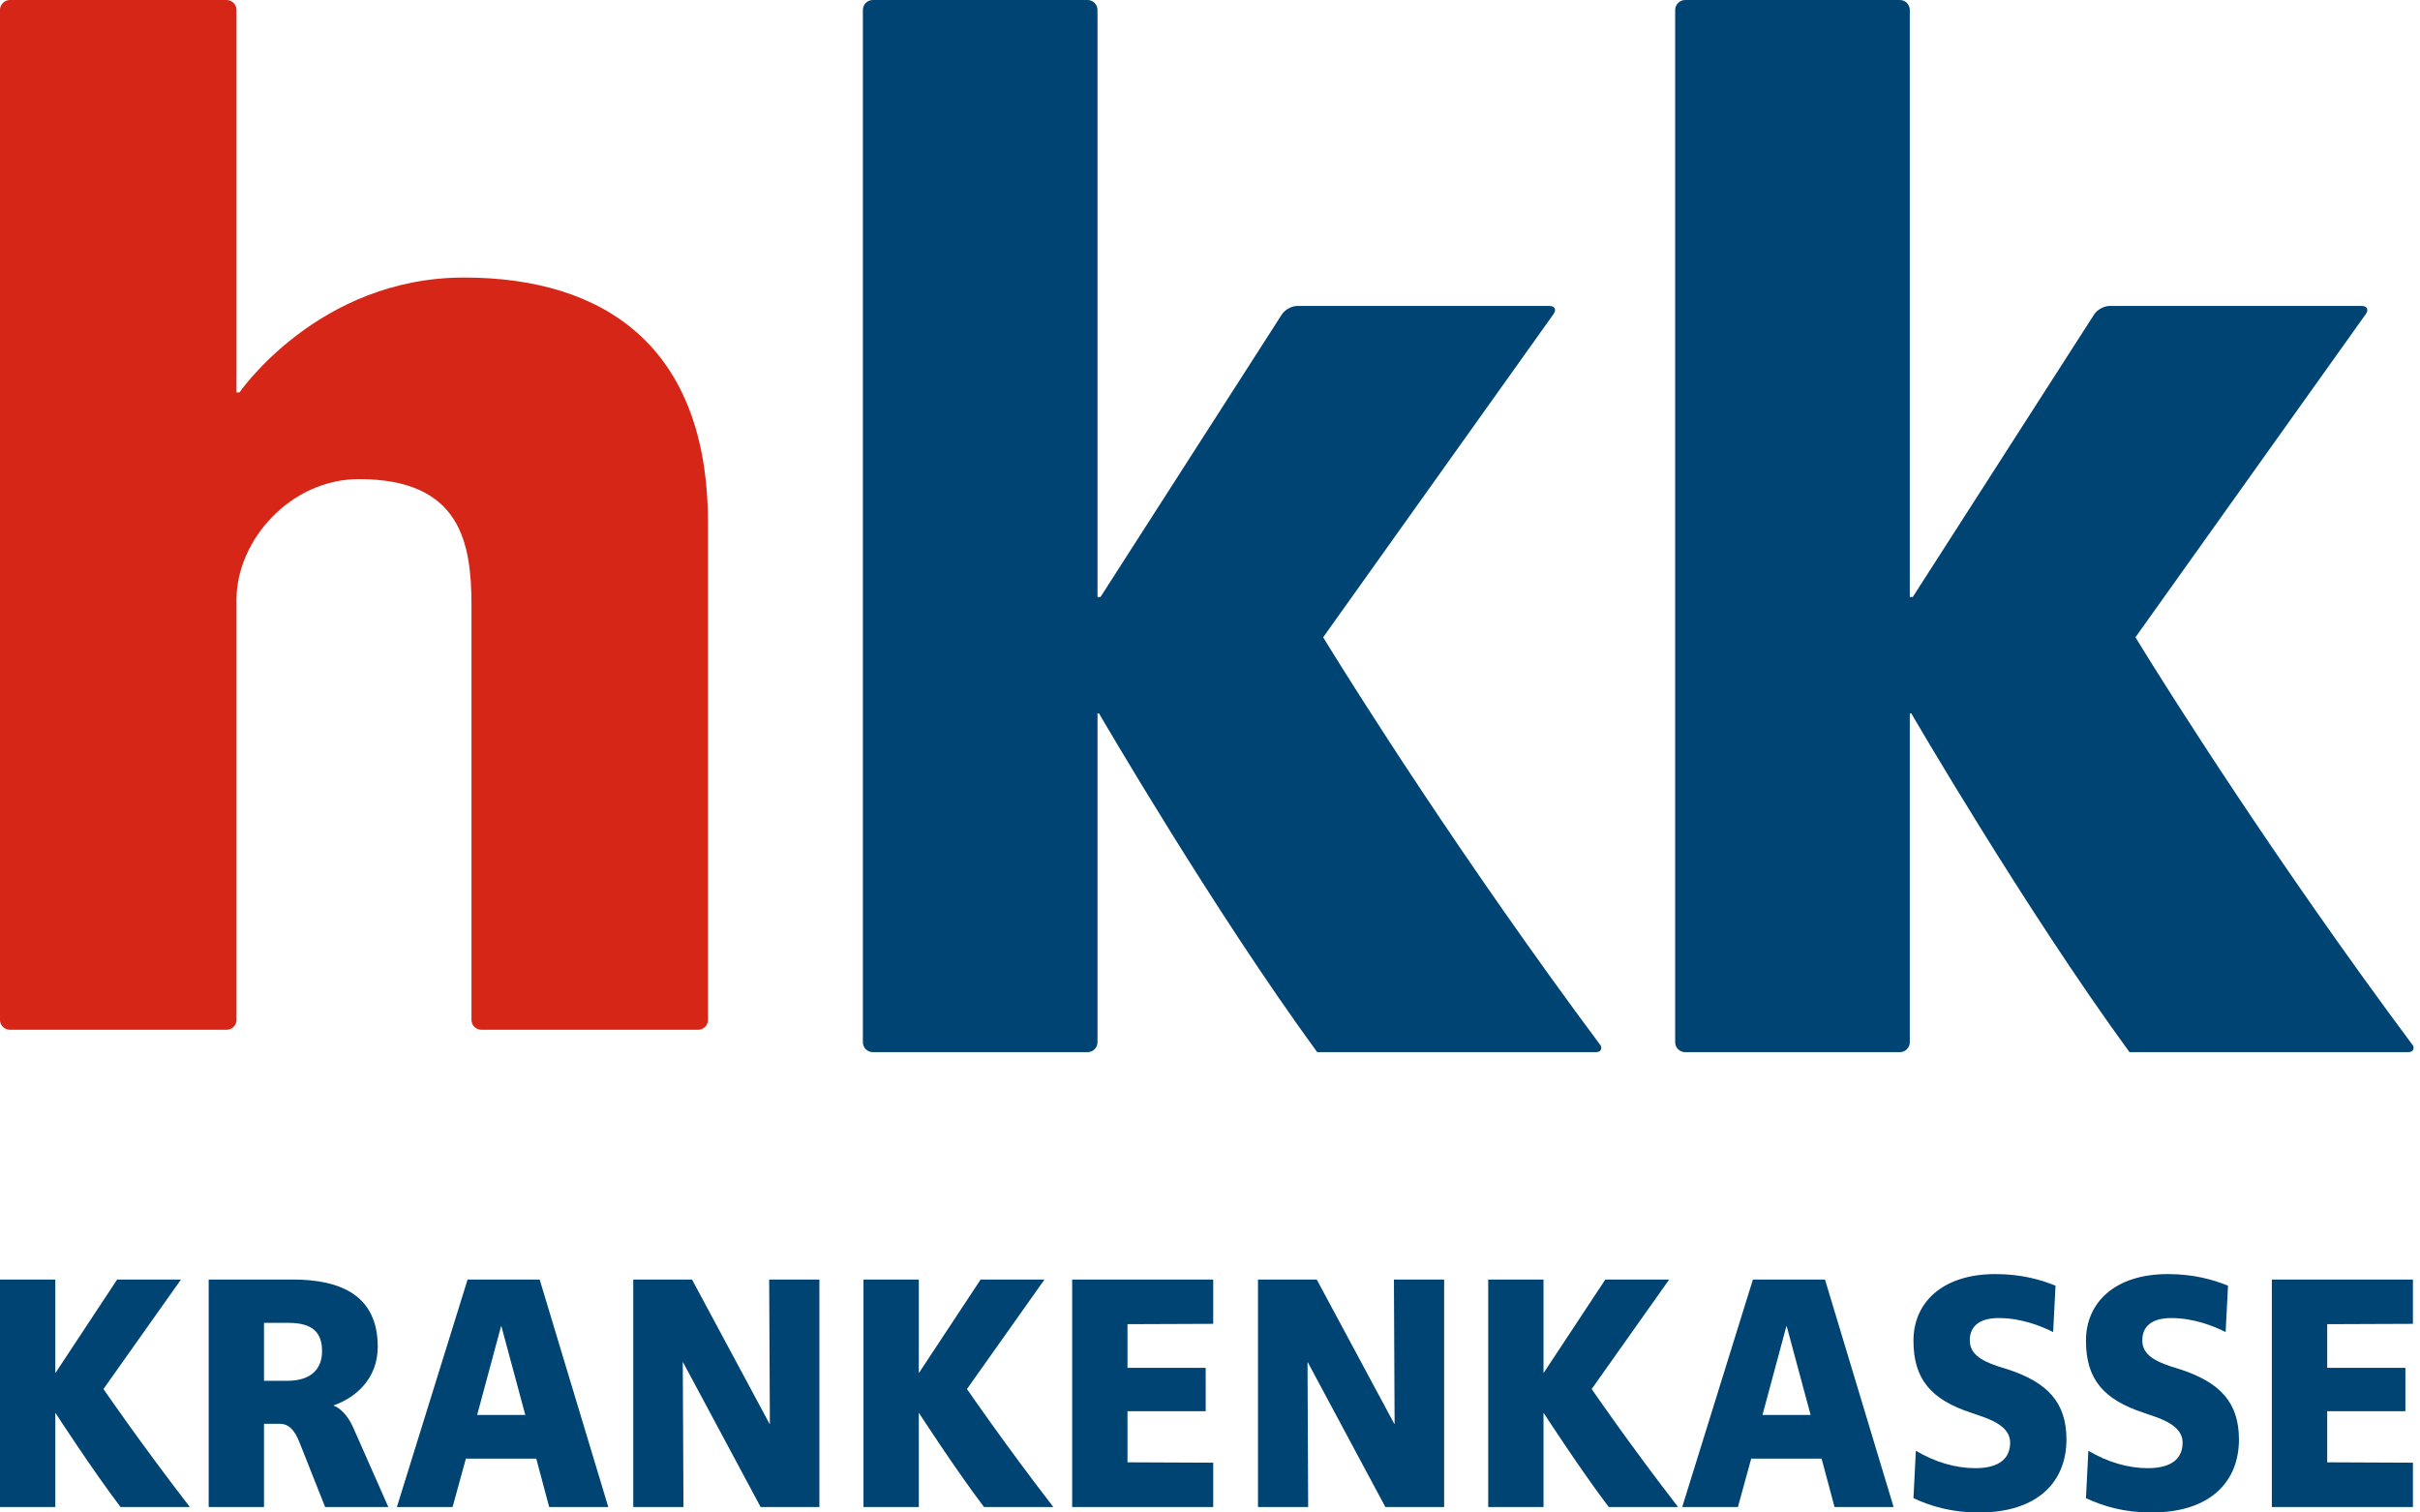
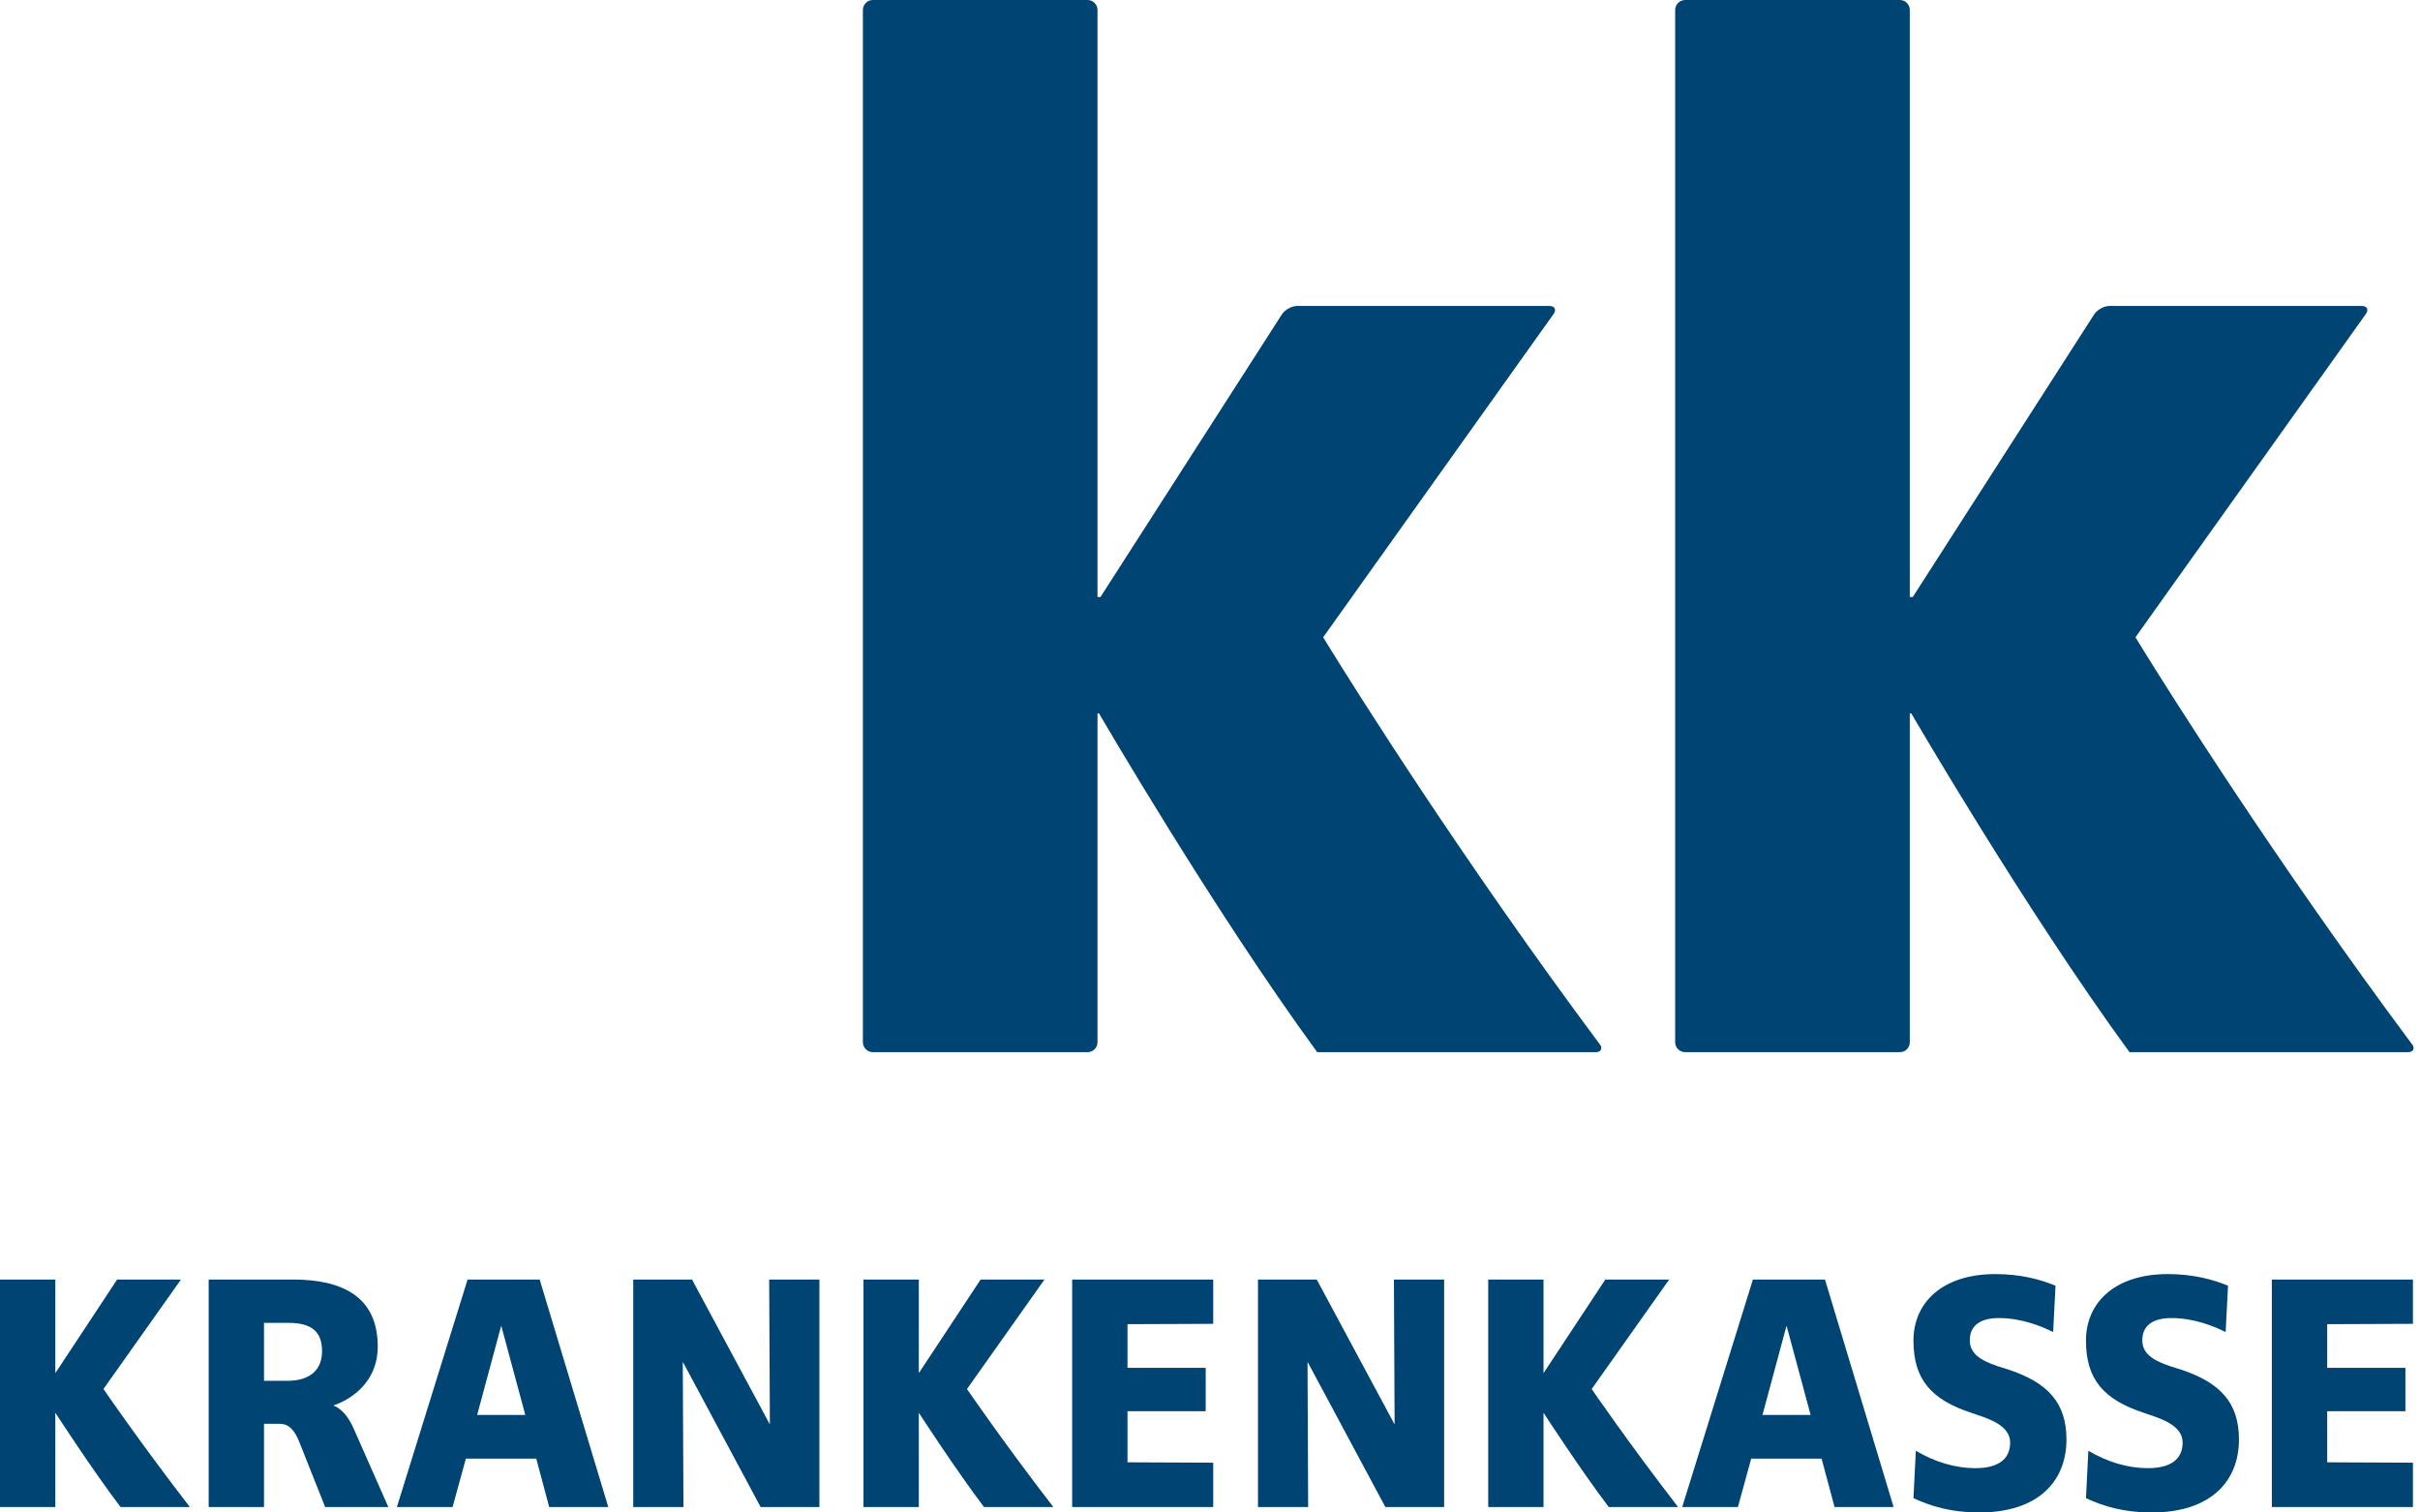
<svg xmlns="http://www.w3.org/2000/svg" width="64px" height="40px" viewBox="0 0 64 40" version="1.1">
  <title>Hkk_Logo</title>
  <desc>Created with Sketch.</desc>
  <defs />
  <g id="Page-1" stroke="none" stroke-width="1" fill="none" fill-rule="evenodd">
    <g id="Zusatzbeitrag-V2" transform="translate(-615, -774)" fill-rule="nonzero">
      <g id="Hkk_Logo" transform="translate(615, 774)">
-         <path d="M12.273,7.34 C8.417,7.34 6.333,10.379 6.333,10.379 L6.294,10.379 L6.254,10.379 L6.254,10.122 L6.254,0.258 C6.254,0.117 6.136,0 5.992,0 L0.263,0 C0.119,0 0,0.117 0,0.258 L0,26.977 C0,27.118 0.119,27.234 0.263,27.234 L5.992,27.234 C6.136,27.234 6.254,27.118 6.254,26.977 L6.254,15.865 C6.254,14.281 7.688,12.671 9.493,12.671 C12.187,12.671 12.469,14.355 12.469,16.016 L12.469,26.977 C12.469,27.118 12.588,27.234 12.732,27.234 L18.461,27.234 C18.605,27.234 18.723,27.118 18.723,26.977 L18.723,13.83 C18.723,9.155 15.971,7.34 12.273,7.34" id="path104" fill="#D62617" />
        <path d="M60.082,39.856 L60.082,33.839 L63.813,33.839 L63.813,35.011 L61.546,35.02 L61.546,36.175 L63.614,36.175 L63.614,37.321 L61.546,37.321 L61.546,38.673 L63.813,38.683 L63.813,39.856 L60.082,39.856 L60.082,39.856 Z M56.9,40 C56.177,40 55.627,39.837 55.166,39.621 L55.229,38.367 C55.726,38.664 56.277,38.828 56.8,38.828 C57.496,38.828 57.722,38.521 57.722,38.151 C57.722,37.817 57.415,37.61 56.963,37.456 L56.701,37.366 C55.627,37.014 55.166,36.473 55.166,35.454 C55.166,34.461 55.915,33.695 57.334,33.695 C58.002,33.695 58.526,33.839 58.923,34.002 L58.86,35.228 C58.571,35.084 58.038,34.858 57.423,34.858 C56.9,34.858 56.656,35.084 56.656,35.445 C56.656,35.779 56.9,35.968 57.415,36.139 L57.677,36.22 C58.707,36.563 59.212,37.086 59.212,38.07 C59.212,39.161 58.481,40 56.9,40 L56.9,40 Z M52.338,40 C51.616,40 51.065,39.837 50.604,39.621 L50.667,38.367 C51.163,38.664 51.715,38.828 52.239,38.828 C52.934,38.828 53.161,38.521 53.161,38.151 C53.161,37.817 52.853,37.61 52.401,37.456 L52.139,37.366 C51.065,37.014 50.604,36.473 50.604,35.454 C50.604,34.461 51.354,33.695 52.772,33.695 C53.441,33.695 53.964,33.839 54.361,34.002 L54.298,35.228 C54.009,35.084 53.476,34.858 52.862,34.858 C52.338,34.858 52.094,35.084 52.094,35.445 C52.094,35.779 52.338,35.968 52.853,36.139 L53.115,36.22 C54.145,36.563 54.65,37.086 54.65,38.07 C54.65,39.161 53.919,40 52.338,40 L52.338,40 Z M48.517,39.856 L48.174,38.575 L46.313,38.575 L45.961,39.856 L44.488,39.856 L46.358,33.839 L48.264,33.839 L50.079,39.856 L48.517,39.856 Z M47.252,35.075 L47.243,35.075 L46.611,37.42 L47.884,37.42 L47.252,35.075 L47.252,35.075 Z M42.546,39.856 C41.805,38.881 40.829,37.375 40.829,37.375 L40.82,37.375 L40.82,39.856 L39.358,39.856 L39.358,33.839 L40.82,33.839 L40.82,36.302 L40.829,36.302 L42.455,33.839 L44.144,33.839 L42.094,36.735 C42.094,36.735 43.069,38.16 44.379,39.856 L42.546,39.856 Z M36.638,39.856 L34.588,36.031 L34.579,36.031 L34.596,39.856 L33.269,39.856 L33.269,33.839 L34.823,33.839 L36.873,37.655 L36.882,37.655 L36.864,33.839 L38.192,33.839 L38.192,39.856 L36.638,39.856 L36.638,39.856 Z M28.355,39.856 L28.355,33.839 L32.085,33.839 L32.085,35.011 L29.818,35.02 L29.818,36.175 L31.886,36.175 L31.886,37.321 L29.818,37.321 L29.818,38.673 L32.085,38.683 L32.085,39.856 L28.355,39.856 L28.355,39.856 Z M26.024,39.856 C25.283,38.881 24.308,37.375 24.308,37.375 L24.299,37.375 L24.299,39.856 L22.836,39.856 L22.836,33.839 L24.299,33.839 L24.299,36.302 L24.308,36.302 L25.934,33.839 L27.623,33.839 L25.573,36.735 C25.573,36.735 26.548,38.16 27.857,39.856 L26.024,39.856 L26.024,39.856 Z M20.116,39.856 L18.066,36.031 L18.057,36.031 L18.075,39.856 L16.747,39.856 L16.747,33.839 L18.301,33.839 L20.351,37.655 L20.36,37.655 L20.342,33.839 L21.67,33.839 L21.67,39.856 L20.116,39.856 Z M14.524,39.856 L14.182,38.575 L12.321,38.575 L11.969,39.856 L10.496,39.856 L12.366,33.839 L14.272,33.839 L16.087,39.856 L14.524,39.856 Z M13.26,35.075 L13.251,35.075 L12.619,37.42 L13.892,37.42 L13.26,35.075 L13.26,35.075 Z M8.599,39.856 L7.922,38.151 C7.795,37.826 7.642,37.655 7.398,37.655 L6.982,37.655 L6.982,39.856 L5.519,39.856 L5.519,33.839 L7.741,33.839 C9.042,33.839 9.99,34.281 9.99,35.616 C9.99,36.473 9.393,36.969 8.825,37.167 L8.825,37.177 C8.825,37.177 9.122,37.248 9.357,37.79 L10.27,39.856 L8.599,39.856 L8.599,39.856 Z M7.632,34.985 L6.982,34.985 L6.982,36.518 L7.596,36.518 C8.229,36.518 8.517,36.203 8.517,35.733 C8.517,35.255 8.283,34.985 7.632,34.985 L7.632,34.985 Z M3.188,39.856 C2.447,38.881 1.472,37.375 1.472,37.375 L1.463,37.375 L1.463,39.856 L0,39.856 L0,33.839 L1.463,33.839 L1.463,36.302 L1.472,36.302 L3.098,33.839 L4.786,33.839 L2.736,36.735 C2.736,36.735 3.712,38.16 5.021,39.856 L3.188,39.856 L3.188,39.856 Z M63.816,27.653 C60.123,22.696 57.296,18.185 56.627,17.102 C56.621,17.091 56.615,17.082 56.61,17.073 C56.522,16.931 56.475,16.854 56.475,16.854 L56.627,16.64 C56.628,16.64 56.628,16.639 56.628,16.639 L59.597,12.473 L62.567,8.306 C62.65,8.188 62.601,8.091 62.456,8.091 L55.79,8.091 C55.645,8.091 55.463,8.191 55.384,8.313 L50.586,15.788 L50.547,15.788 L50.507,15.788 L50.507,15.525 L50.507,0.263 C50.507,0.119 50.389,0 50.244,0 L44.566,0 C44.421,0 44.302,0.119 44.302,0.263 L44.302,27.564 C44.302,27.708 44.421,27.826 44.566,27.826 L50.244,27.826 C50.389,27.826 50.507,27.708 50.507,27.564 L50.507,19.131 L50.507,18.867 L50.527,18.867 L50.547,18.867 C50.547,18.867 53.551,24.038 56.317,27.826 L63.682,27.826 C63.807,27.826 63.857,27.751 63.816,27.653 L63.816,27.653 Z M42.334,27.653 C38.641,22.696 35.814,18.185 35.145,17.102 C35.139,17.091 35.132,17.082 35.127,17.073 C35.04,16.931 34.993,16.854 34.993,16.854 L35.145,16.64 L35.146,16.639 L38.115,12.473 L41.085,8.306 C41.168,8.188 41.119,8.091 40.974,8.091 L34.308,8.091 C34.162,8.091 33.98,8.191 33.902,8.313 L29.104,15.788 L29.065,15.788 L29.025,15.788 L29.025,15.525 L29.025,0.263 C29.025,0.119 28.907,0 28.762,0 L23.083,0 C22.939,0 22.82,0.119 22.82,0.263 L22.82,27.564 C22.82,27.708 22.939,27.826 23.083,27.826 L28.762,27.826 C28.907,27.826 29.025,27.708 29.025,27.564 L29.025,19.131 L29.025,18.867 L29.045,18.867 L29.065,18.867 C29.065,18.867 32.068,24.038 34.835,27.826 L42.199,27.826 C42.325,27.826 42.375,27.751 42.334,27.653 L42.334,27.653 Z" id="path184" fill="#004473" />
      </g>
    </g>
  </g>
</svg>